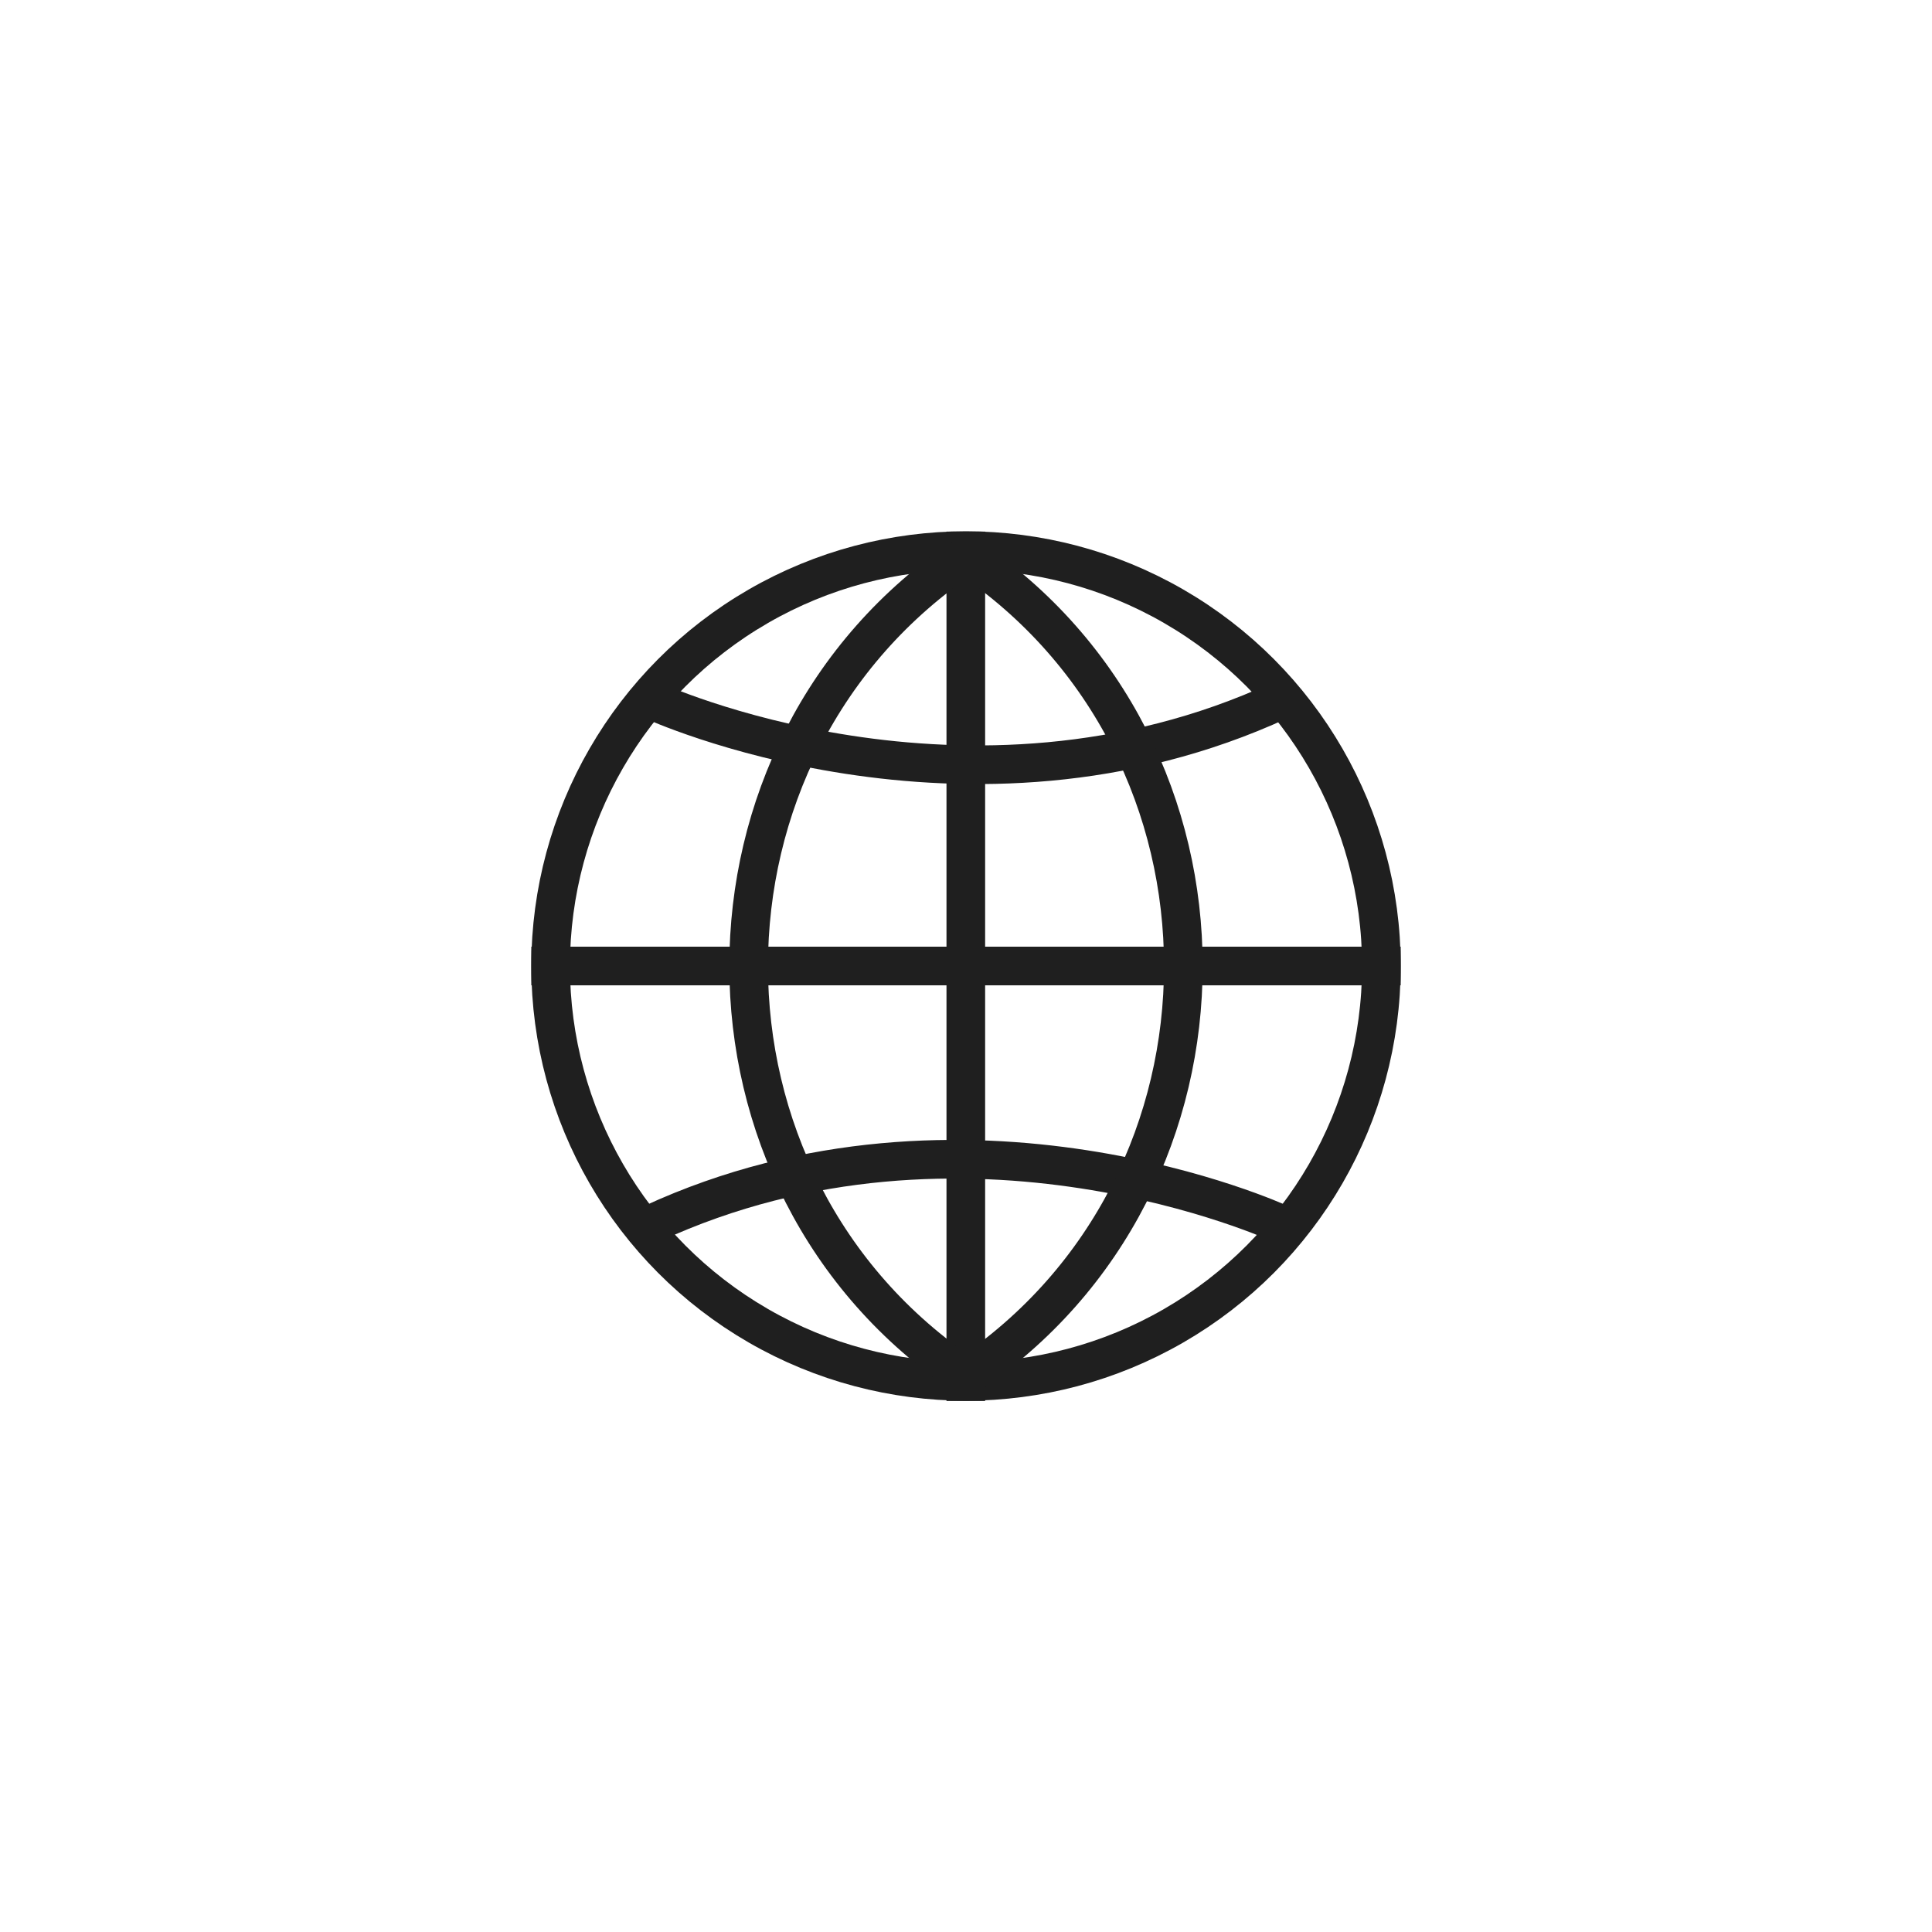
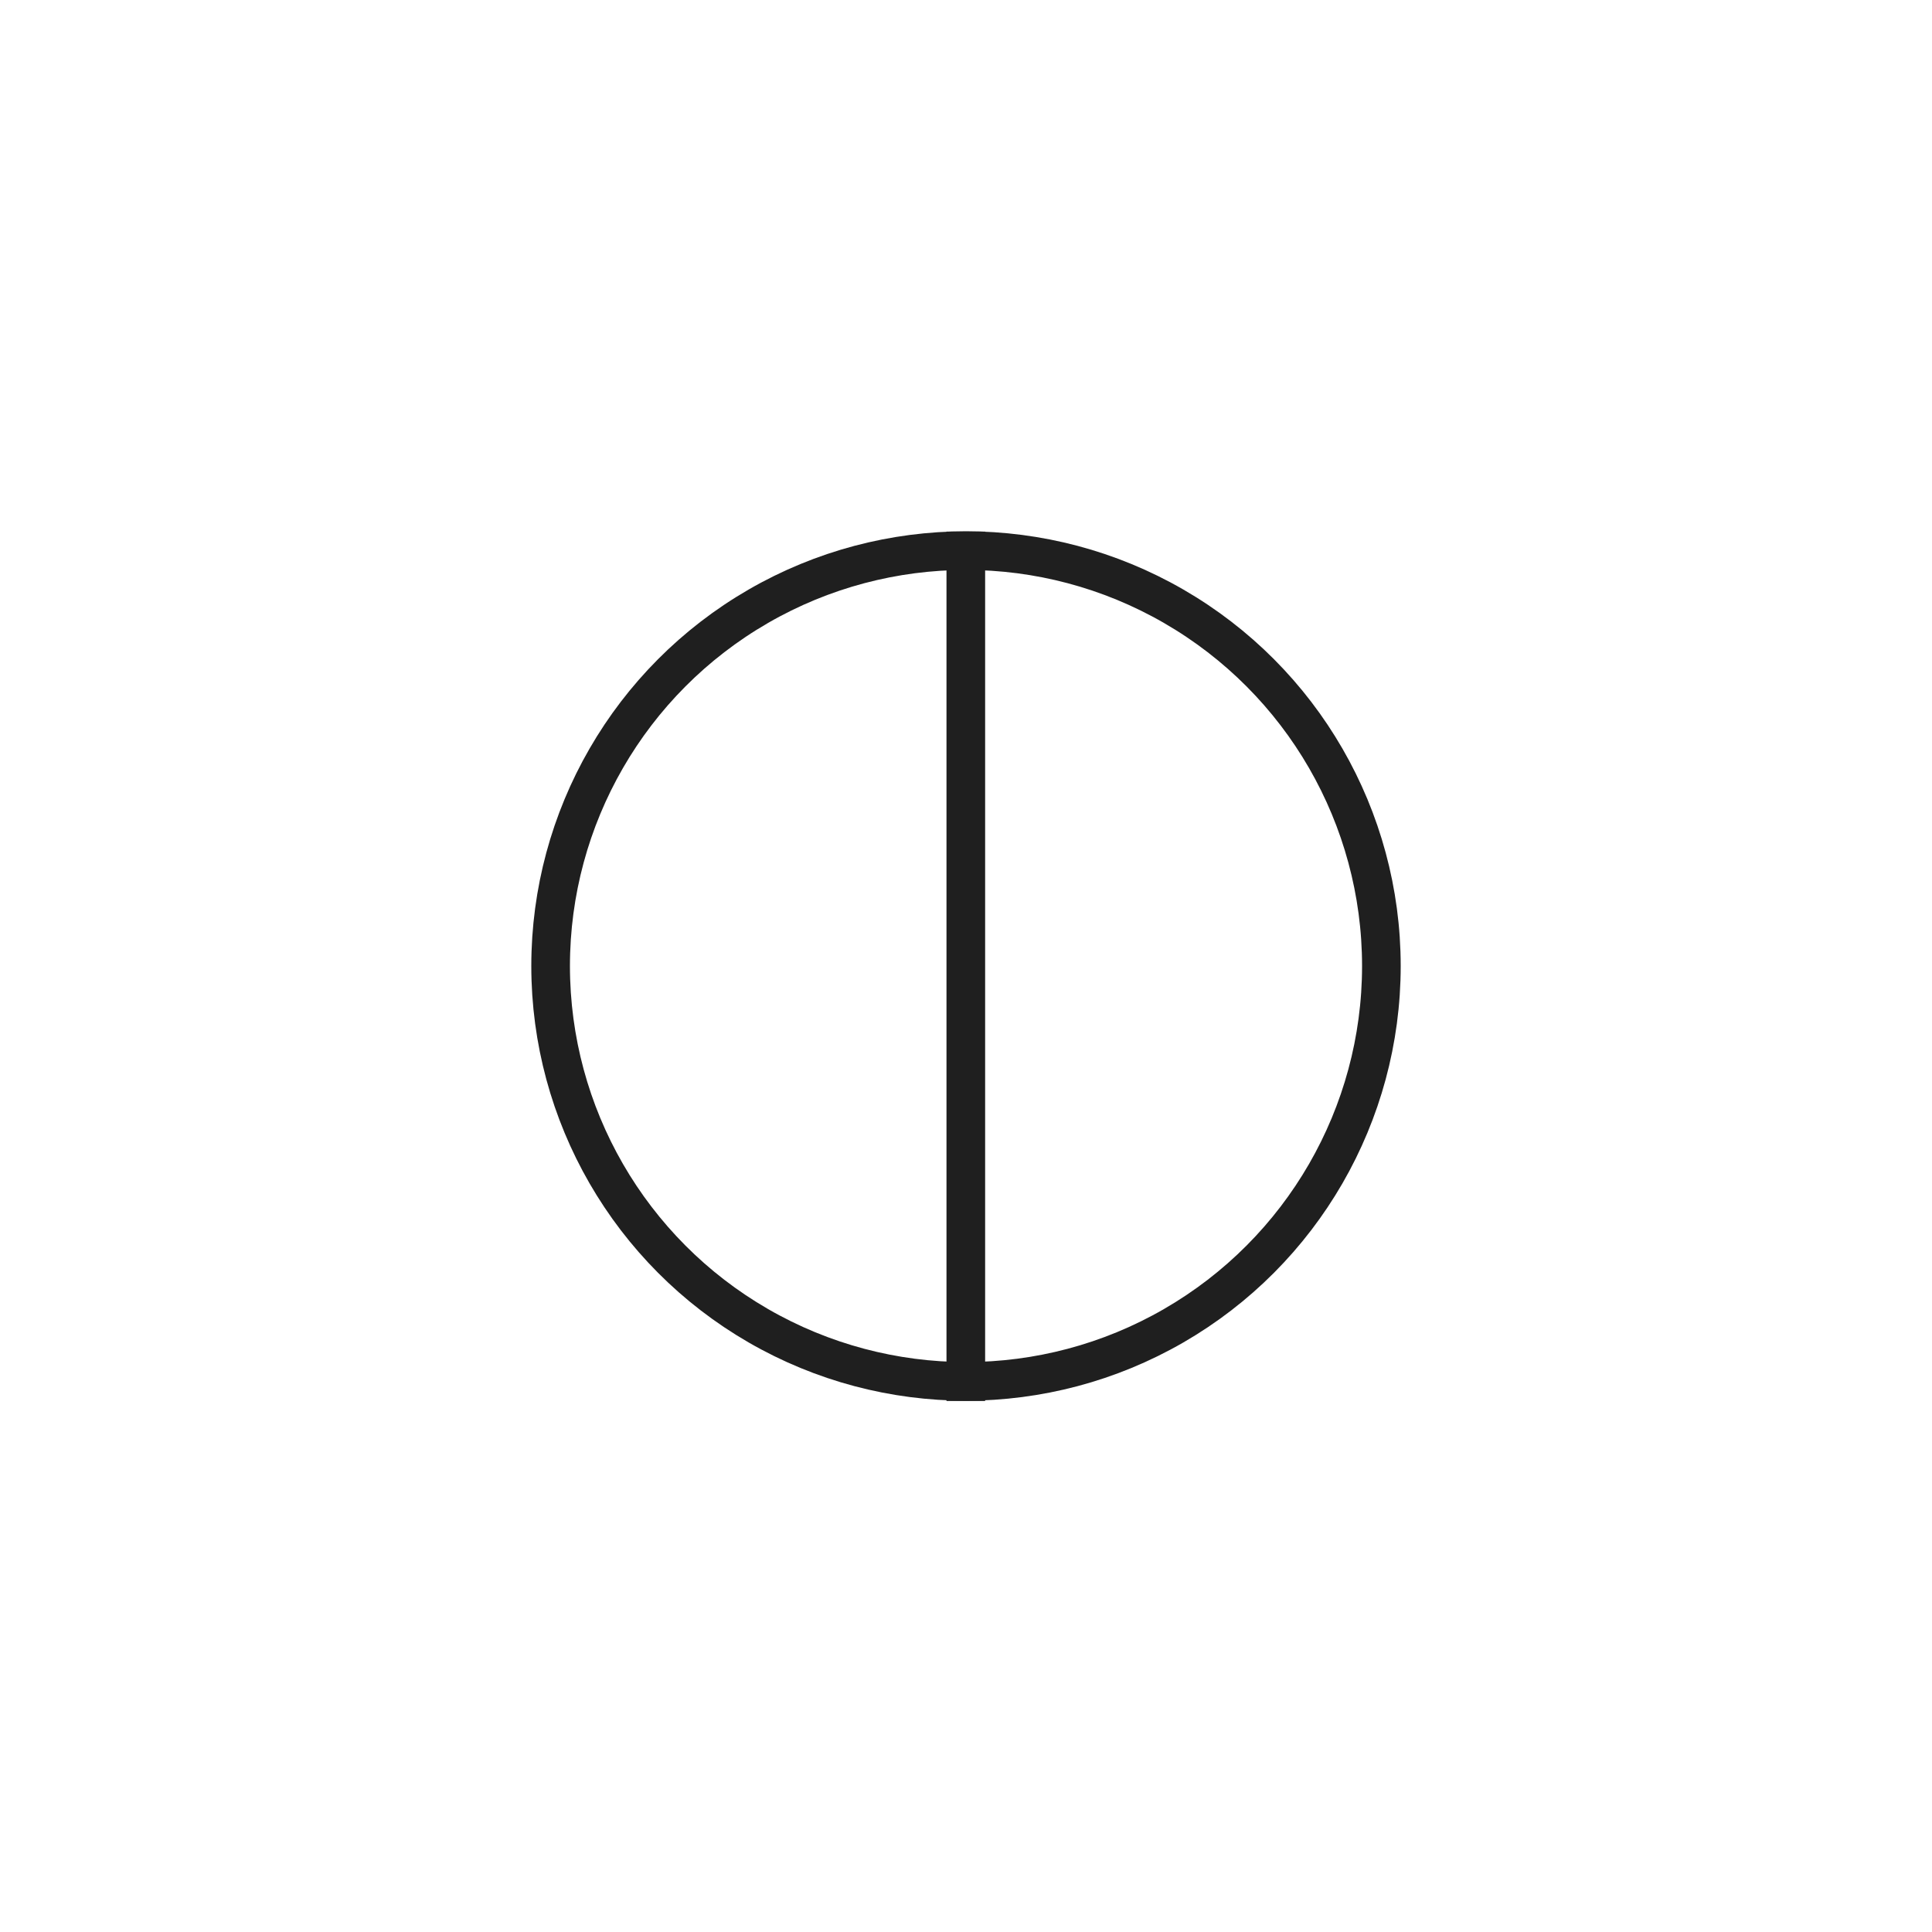
<svg xmlns="http://www.w3.org/2000/svg" width="40" height="40" viewBox="0 0 40 40" fill="none">
-   <path d="M13.5 14.5C13.5 14.5 20 17.5 26.5 14.5" stroke="#1F1F1F" stroke-width="0.8" />
-   <path d="M26.5 25.334C26.5 25.334 20 22.334 13.5 25.334" stroke="#1F1F1F" stroke-width="0.8" />
  <circle cx="20" cy="20" r="8.6" stroke="#1F1F1F" stroke-width="0.8" />
-   <path d="M11 20H29" stroke="#1F1F1F" stroke-width="0.8" />
  <path d="M19.996 29.006L19.996 11.006" stroke="#1F1F1F" stroke-width="0.8" />
-   <path d="M20 11.5C14 15.5 14 24.5 20 28.5" stroke="#1F1F1F" stroke-width="0.8" />
-   <path d="M20 28.5C26 24.5 26 15.5 20 11.5" stroke="#1F1F1F" stroke-width="0.8" />
</svg>